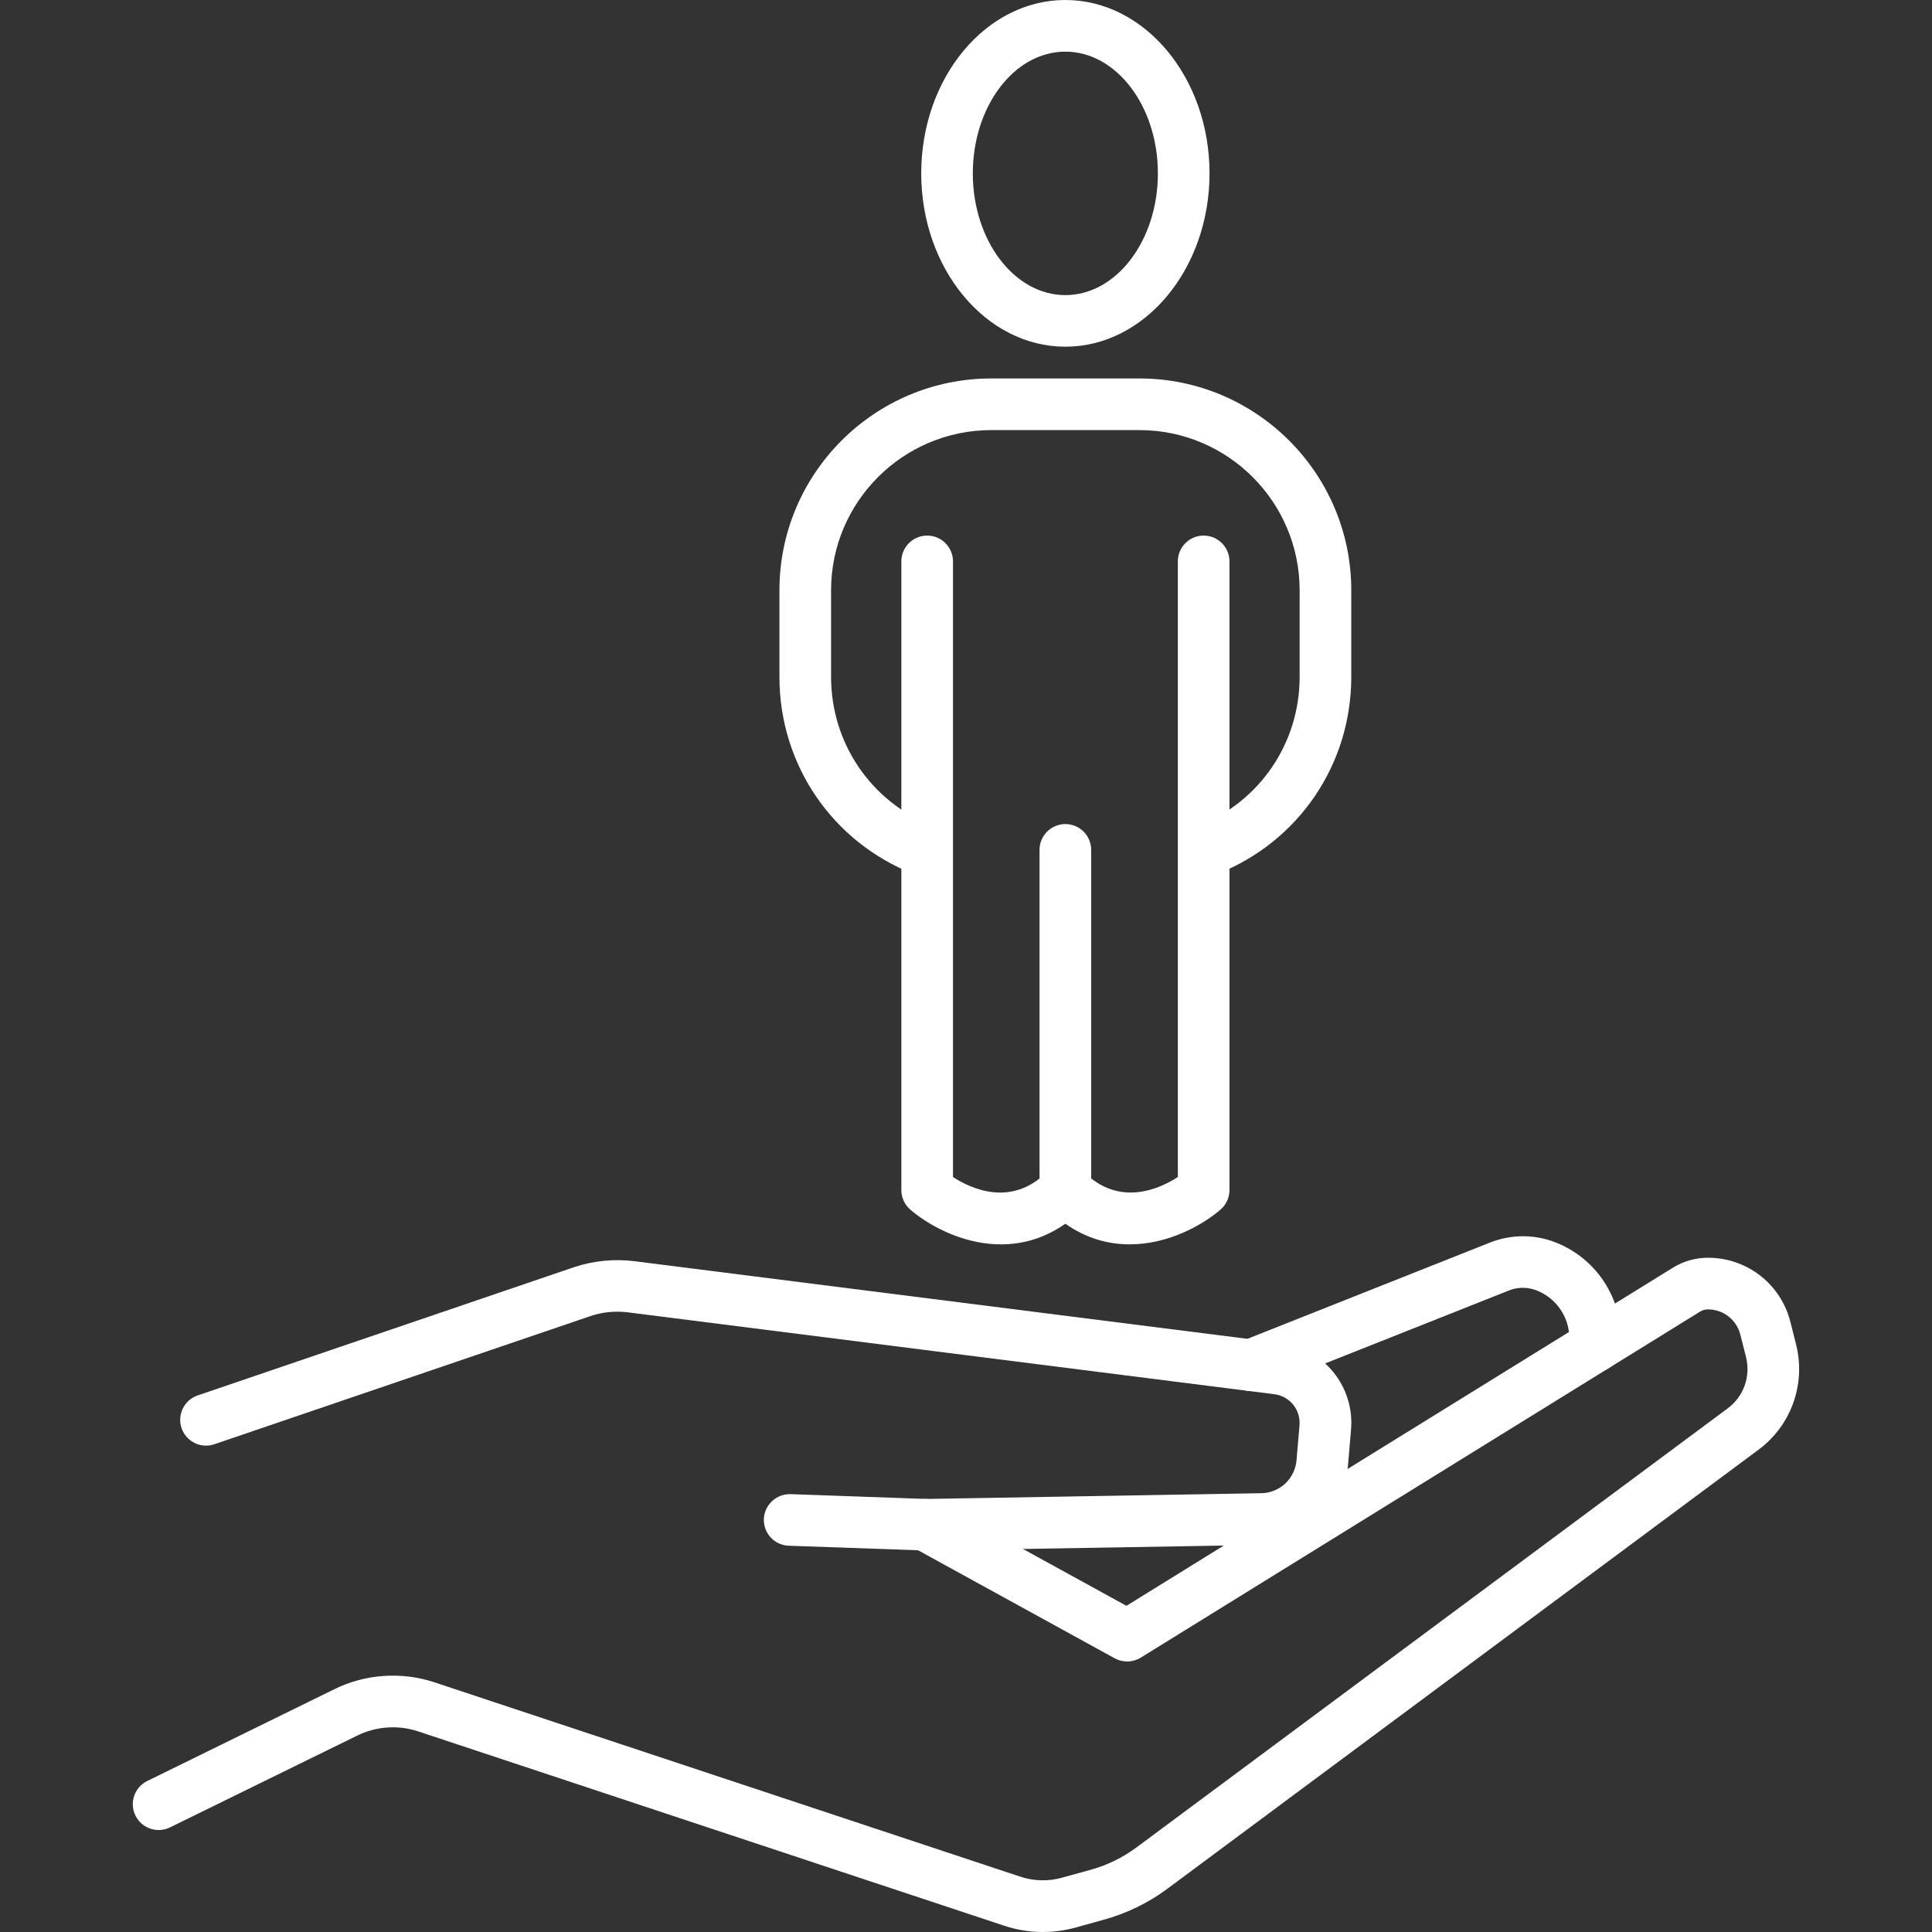
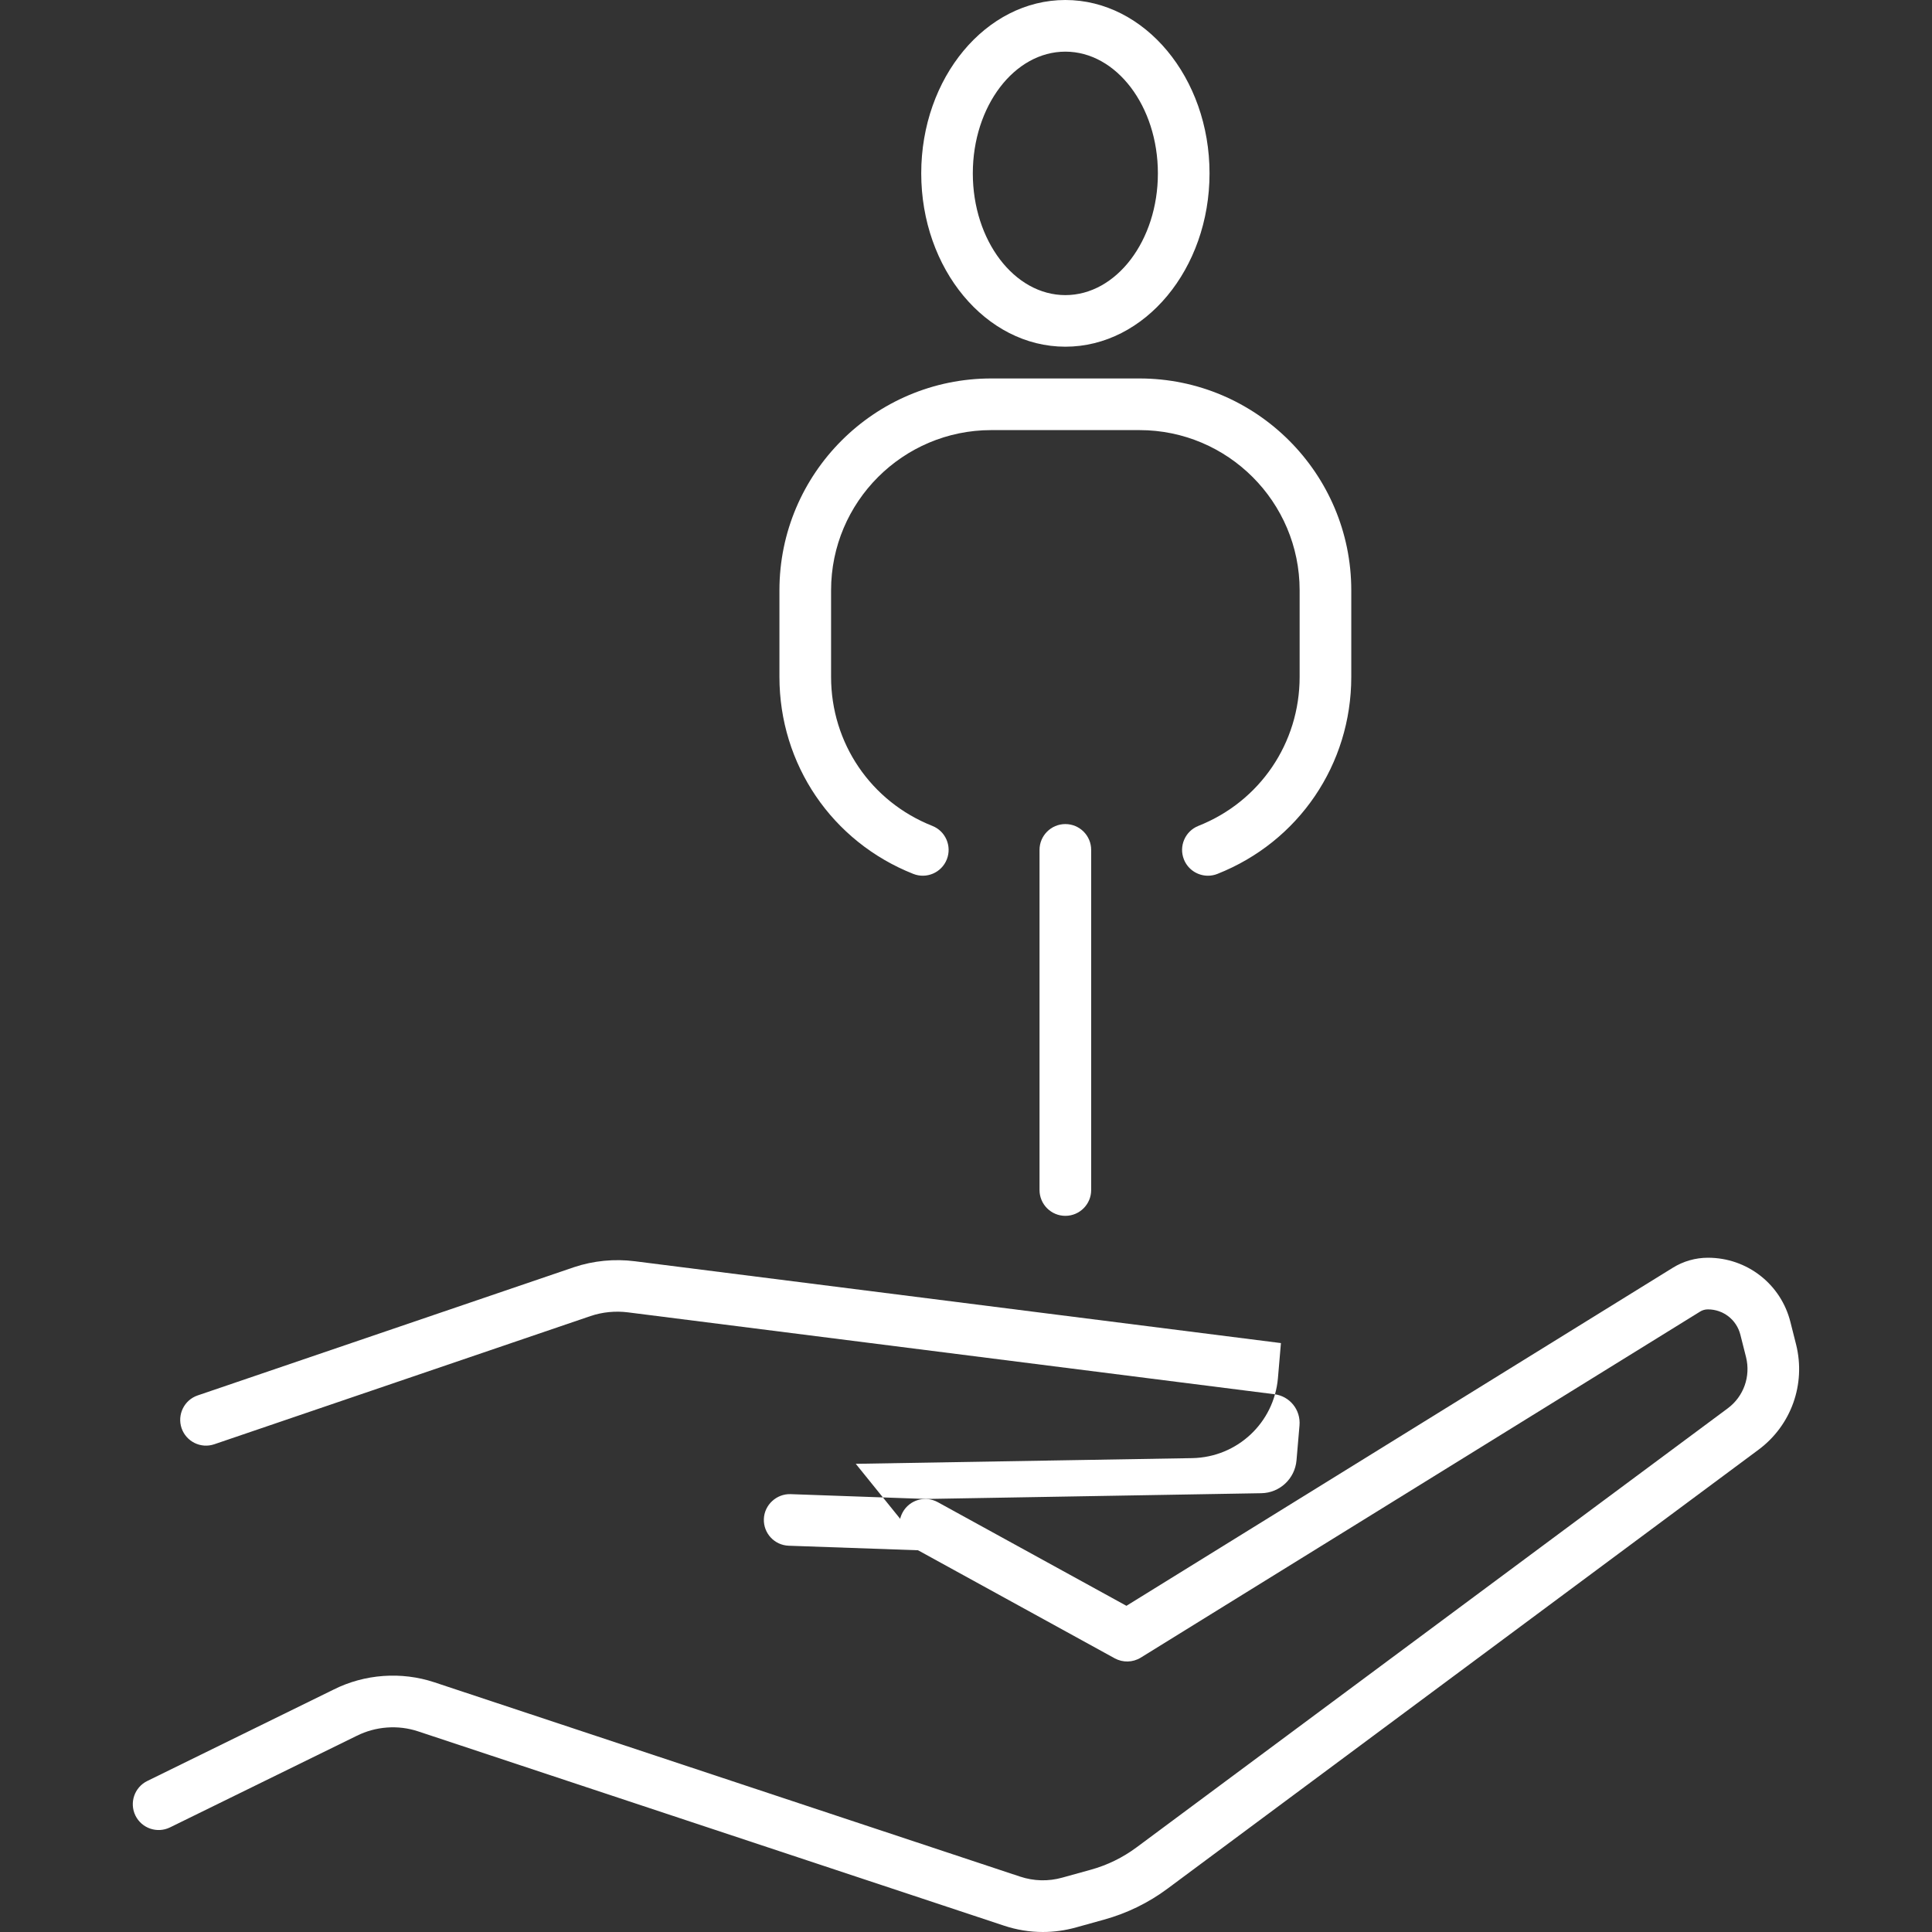
<svg xmlns="http://www.w3.org/2000/svg" id="Laag_1" viewBox="0 0 309 309">
  <rect x="0" y="0" width="309" height="309" fill="#333333" stroke="none" />
  <defs>
    <style>.cls-1{fill:#fff;}</style>
  </defs>
  <g>
    <path class="cls-1" d="m166.8,309c-2.1,0-4.21-.34-6.24-1.02l-93.69-31.07c-3.21-1.07-6.79-.8-9.81.71l-29.87,14.65c-2.05,1-4.52.16-5.53-1.89-1-2.05-.16-4.52,1.89-5.53l29.84-14.64c4.93-2.47,10.8-2.9,16.07-1.15l93.69,31.08c2.2.73,4.53.79,6.76.16l4.48-1.24c2.7-.74,5.19-1.96,7.42-3.62l94.53-70.2c2.53-1.88,3.68-5.09,2.92-8.17l-.91-3.6c-.6-2.39-2.73-4.05-5.19-4.05-.45,0-.89.12-1.26.36l-89.45,55.34c-1.27.78-2.86.82-4.16.11l-32.29-17.74c-2-1.1-2.73-3.61-1.63-5.61,1.1-2,3.6-2.73,5.61-1.63l30.18,16.58,87.39-54.07c1.68-1.04,3.62-1.6,5.62-1.6,6.26,0,11.68,4.23,13.19,10.3l.91,3.6c1.57,6.34-.79,12.92-6.01,16.8l-94.52,70.2c-3.05,2.27-6.47,3.94-10.15,4.96l-4.46,1.24c-1.75.49-3.54.74-5.34.74Z" />
-     <path class="cls-1" d="m148.07,247.99l-21.92-.77c-2.28-.08-4.06-1.99-3.98-4.27.08-2.28,2.04-4.05,4.27-3.98l21.7.77,53.6-.92c2.94-.05,5.36-2.31,5.62-5.25l.48-5.6c.21-2.48-1.55-4.67-4.02-4.98l-103.35-13.09c-2.03-.26-4.11-.06-6.03.59l-60.16,20.5c-2.16.74-4.5-.42-5.24-2.57-.73-2.16.42-4.51,2.58-5.24l60.19-20.51c3.11-1.04,6.47-1.36,9.71-.95l103.35,13.09c6.88.88,11.81,6.97,11.21,13.88l-.48,5.61c-.63,7.16-6.52,12.65-13.7,12.79l-53.82.91Z" />
-     <path class="cls-1" d="m200.07,222.48c-1.64,0-3.2-.99-3.84-2.61-.84-2.12.2-4.52,2.32-5.36l40.14-15.93c3.18-1.13,6.52-1.13,9.56-.07,6.58,2.3,11,8.53,11,15.5v1.3c0,2.28-1.85,4.13-4.13,4.13s-4.13-1.85-4.13-4.13v-1.3c0-3.46-2.2-6.56-5.47-7.71-1.27-.44-2.67-.44-3.94,0l-40,15.88c-.5.2-1.01.29-1.52.29Z" />
+     <path class="cls-1" d="m148.07,247.99l-21.92-.77c-2.28-.08-4.06-1.99-3.98-4.27.08-2.28,2.04-4.05,4.27-3.98l21.7.77,53.6-.92c2.94-.05,5.36-2.31,5.62-5.25l.48-5.6c.21-2.48-1.55-4.67-4.02-4.98l-103.35-13.09c-2.03-.26-4.11-.06-6.03.59l-60.16,20.5c-2.16.74-4.5-.42-5.24-2.57-.73-2.16.42-4.51,2.58-5.24l60.19-20.51c3.11-1.04,6.47-1.36,9.71-.95l103.35,13.09l-.48,5.61c-.63,7.16-6.52,12.65-13.7,12.79l-53.82.91Z" />
  </g>
  <g>
    <path class="cls-1" d="m170.39,55.45c-12.71,0-23.05-12.44-23.05-27.73S157.68,0,170.39,0s23.06,12.44,23.06,27.72-10.34,27.73-23.06,27.73Zm0-47.19c-8.16,0-14.8,8.73-14.8,19.47s6.64,19.47,14.8,19.47,14.8-8.73,14.8-19.47-6.64-19.47-14.8-19.47Z" />
    <path class="cls-1" d="m193.19,140.06c-1.64,0-3.2-.99-3.84-2.61-.84-2.12.2-4.52,2.32-5.36,9.84-3.9,16.19-13.25,16.19-23.83v-13.85c0-14.13-11.49-25.62-25.62-25.62h-23.7c-14.13,0-25.62,11.49-25.62,25.62v13.85c0,10.58,6.36,19.94,16.19,23.83,2.12.84,3.16,3.24,2.32,5.36-.84,2.12-3.24,3.16-5.36,2.32-13.01-5.15-21.41-17.52-21.41-31.51v-13.85c0-18.68,15.2-33.88,33.88-33.88h23.7c18.68,0,33.88,15.2,33.88,33.88v13.85c0,13.99-8.4,26.36-21.41,31.51-.5.2-1.01.29-1.52.29Z" />
    <path class="cls-1" d="m170.39,194.46c-2.28,0-4.13-1.85-4.13-4.13v-54.4c0-2.28,1.85-4.13,4.13-4.13s4.13,1.85,4.13,4.13v54.4c0,2.28-1.85,4.13-4.13,4.13Z" />
-     <path class="cls-1" d="m180.67,199.02c-3.35,0-6.88-.91-10.28-3.3-9.56,6.73-20.17,1.73-24.8-2.26-.91-.78-1.43-1.93-1.43-3.13v-100.54c0-2.28,1.85-4.13,4.13-4.13s4.13,1.85,4.13,4.13v98.46c2.87,1.87,9.32,4.89,15.06-.84,1.55-1.55,4.29-1.55,5.84,0,5.74,5.74,12.23,2.68,15.06.84v-98.46c0-2.28,1.85-4.13,4.13-4.13s4.13,1.85,4.13,4.13v100.54c0,1.2-.52,2.34-1.43,3.13-2.99,2.57-8.45,5.56-14.52,5.56Z" />
  </g>
</svg>